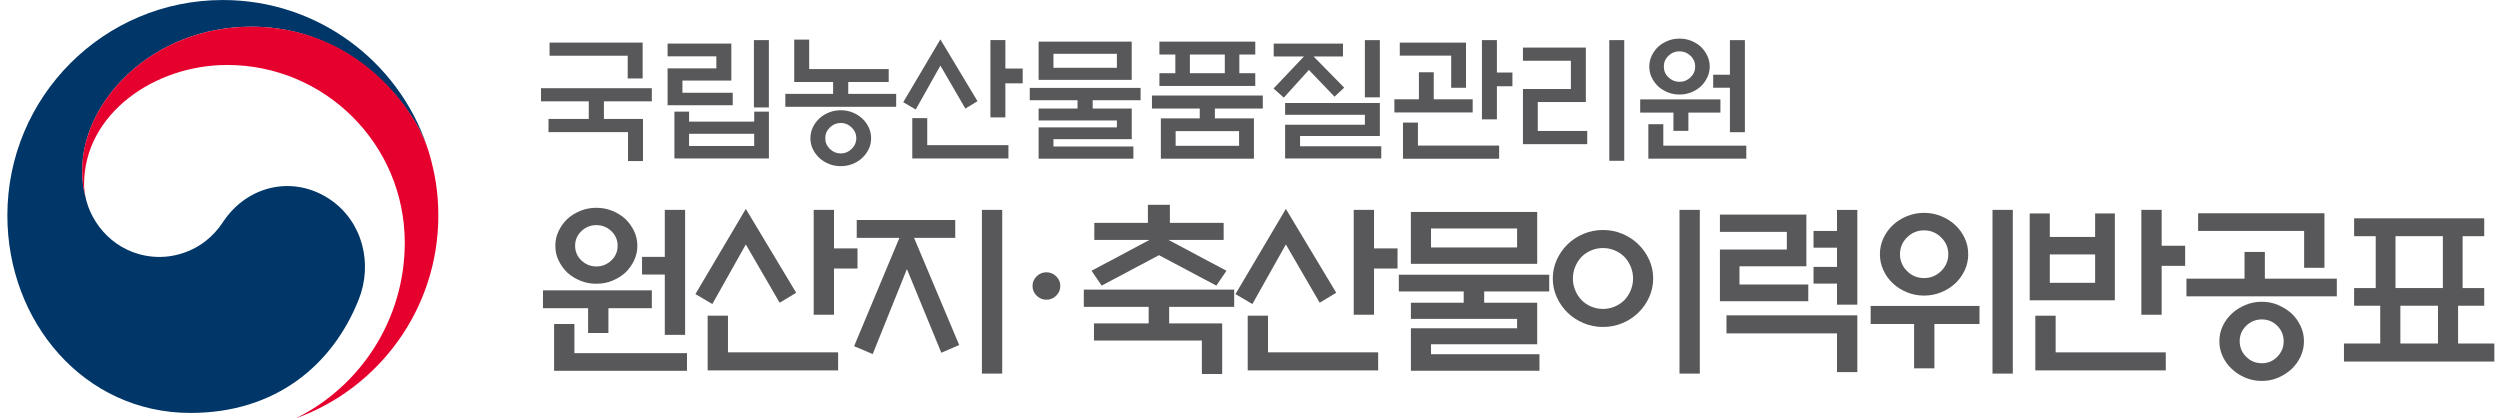
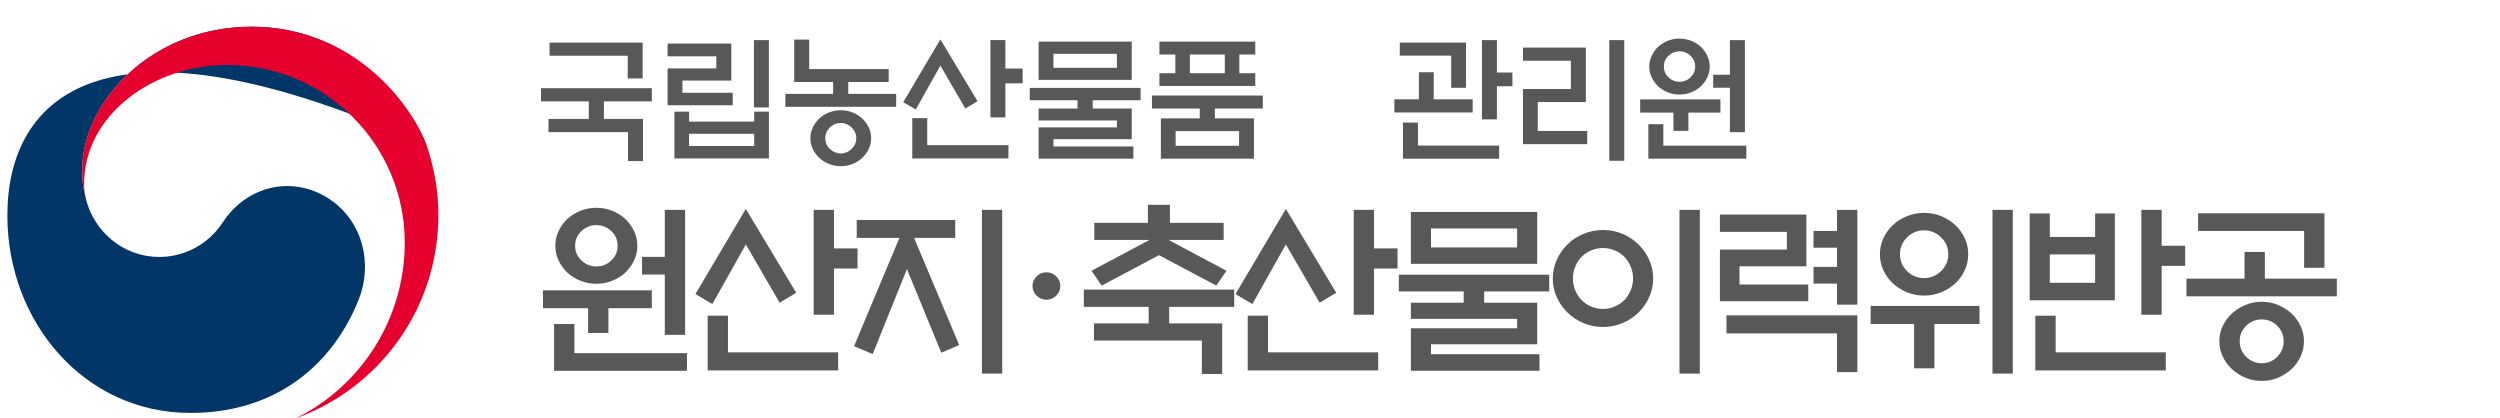
<svg xmlns="http://www.w3.org/2000/svg" width="275" height="46" viewBox="0 0 275 46" fill="none">
-   <path d="M36.324 21.953C32.328 19.236 27.211 20.347 24.526 24.43C22.282 27.841 18.897 28.265 17.586 28.265C13.314 28.265 10.386 25.26 9.522 22.147C9.512 22.115 9.506 22.092 9.499 22.06C9.489 22.024 9.48 21.992 9.473 21.953C9.133 20.654 9.049 20.036 9.049 18.656C9.049 11.217 16.682 2.936 27.674 2.936C38.666 2.936 45.373 11.505 47.031 16.269C47.002 16.185 46.976 16.101 46.947 16.017C43.747 6.699 34.912 0.002 24.513 0.002C11.426 0.002 0.81 10.615 0.81 23.705C0.81 35.406 9.25 45.423 20.957 45.423C30.294 45.423 36.57 40.186 39.449 32.974C41.03 29.029 39.909 24.392 36.324 21.953Z" fill="#003668" />
+   <path d="M36.324 21.953C32.328 19.236 27.211 20.347 24.526 24.43C22.282 27.841 18.897 28.265 17.586 28.265C13.314 28.265 10.386 25.26 9.522 22.147C9.512 22.115 9.506 22.092 9.499 22.06C9.489 22.024 9.48 21.992 9.473 21.953C9.133 20.654 9.049 20.036 9.049 18.656C9.049 11.217 16.682 2.936 27.674 2.936C38.666 2.936 45.373 11.505 47.031 16.269C47.002 16.185 46.976 16.101 46.947 16.017C11.426 0.002 0.81 10.615 0.81 23.705C0.81 35.406 9.25 45.423 20.957 45.423C30.294 45.423 36.57 40.186 39.449 32.974C41.03 29.029 39.909 24.392 36.324 21.953Z" fill="#003668" />
  <path d="M47.173 16.729C45.79 12.085 39.3 2.936 27.667 2.936C16.676 2.936 9.042 11.217 9.042 18.656C9.042 20.035 9.127 20.657 9.467 21.952C9.324 21.386 9.25 20.816 9.25 20.262C9.25 12.515 17.006 7.146 24.979 7.146C35.773 7.146 44.524 15.896 44.524 26.691C44.524 35.153 39.657 42.475 32.58 45.996V46.002C41.703 42.699 48.216 33.964 48.216 23.708C48.216 21.279 47.889 19.138 47.173 16.732V16.729Z" fill="#E6002D" />
  <path d="M64.765 13.083V11.146H59.509V9.699H71.702V11.146H66.43V13.083H70.728V17.718H69.082V14.534H60.335V13.086H64.769L64.765 13.083ZM70.692 4.686V8.633H69.047V6.133H60.452V4.686H70.692Z" fill="#58585A" />
  <path d="M80.599 11.576H73.435V7.521H78.798V6.197H73.435V4.794H80.446V8.862H75.067V10.203H80.599V11.576ZM74.183 12.279H75.799V13.377H82.963V12.279H84.579V17.431H74.186V12.279H74.183ZM82.96 14.717H75.796V16.058H82.96V14.717ZM82.93 4.412H84.576V11.819H82.93V4.412Z" fill="#58585A" />
  <path d="M87.364 9.017V4.354H89.009V7.599H97.757V9.017H93.307V10.329H98.579V11.747H86.386V10.329H91.642V9.017H87.361H87.364ZM95.823 15.203C95.823 15.63 95.736 16.029 95.558 16.398C95.379 16.767 95.14 17.097 94.832 17.382C94.537 17.658 94.188 17.875 93.78 18.037C93.372 18.198 92.941 18.279 92.484 18.279C92.028 18.279 91.594 18.198 91.189 18.037C90.784 17.875 90.431 17.654 90.136 17.382C89.832 17.097 89.589 16.77 89.411 16.398C89.233 16.029 89.145 15.627 89.145 15.203C89.145 14.778 89.233 14.377 89.411 14.008C89.589 13.635 89.829 13.308 90.136 13.023C90.431 12.748 90.781 12.531 91.189 12.369C91.594 12.207 92.028 12.126 92.484 12.126C92.941 12.126 93.372 12.207 93.78 12.369C94.184 12.531 94.537 12.751 94.832 13.023C95.137 13.308 95.379 13.635 95.558 14.008C95.736 14.38 95.823 14.778 95.823 15.203ZM94.191 15.203C94.191 14.746 94.019 14.351 93.679 14.021C93.339 13.69 92.941 13.525 92.484 13.525C92.028 13.525 91.629 13.69 91.289 14.021C90.949 14.351 90.778 14.746 90.778 15.203C90.778 15.659 90.946 16.055 91.289 16.385C91.629 16.715 92.028 16.88 92.484 16.88C92.941 16.88 93.339 16.715 93.679 16.385C94.019 16.055 94.191 15.659 94.191 15.203Z" fill="#58585A" />
  <path d="M103.444 4.336L107.527 11.134L106.187 11.94L103.444 7.215L100.73 12.047L99.356 11.241L103.44 4.336H103.444ZM101.996 12.993V15.966H110.928V17.43H100.351V12.996H101.996V12.993ZM110.591 12.915H108.946V4.41H110.591V7.536H112.495V9.165H110.591V12.915Z" fill="#58585A" />
  <path d="M118.529 11.939V11.026H113.273V9.669H125.466V11.026H120.194V11.939H124.491V15.307H115.88V16.114H124.672V17.455H114.248V14.012H122.859V13.251H114.248V11.939H118.529ZM114.248 4.578H124.488V8.785H114.248V4.578ZM122.859 5.919H115.88V7.457H122.859V5.919Z" fill="#58585A" />
  <path d="M131.972 13.021V11.939H126.716V10.508H138.909V11.939H133.637V13.021H137.934V17.455H127.694V13.021H131.975H131.972ZM127.535 4.578H138.08V5.997H136.328V8.053H138.08V9.455H127.535V8.053H129.287V5.997H127.535V4.578ZM136.299 14.423H129.32V16.039H136.299V14.423ZM134.728 5.997H130.887V8.053H134.728V5.997Z" fill="#58585A" />
-   <path d="M140.107 6.213V4.794H147.728V6.213H144.496L147.864 9.642L146.798 10.633L143.978 7.693L141.218 10.74L140.091 9.733L143.43 6.213H140.107ZM141.358 11.333H151.783V14.96H143.006V16.087H151.938V17.428H141.361V13.723H150.137V12.625H141.361V11.33L141.358 11.333ZM150.137 4.412H151.783V10.705H150.137V4.412Z" fill="#58585A" />
  <path d="M161.994 10.922V12.369H153.382V10.922H156.08V7.949H157.712V10.922H161.994ZM159.63 9.655V6.119H153.975V4.687H161.259V9.655H159.626H159.63ZM154.328 17.46V13.483H155.973V16.013H164.905V17.46H154.328ZM164.659 13.13H163.014V4.412H164.659V7.978H166.366V9.487H164.659V13.13Z" fill="#58585A" />
  <path d="M174.595 15.857H167.525V9.791H172.798V6.682H167.525V5.235H174.443V11.223H169.154V14.406H174.595V15.854V15.857ZM177.021 4.412H178.666V17.687H177.021V4.412Z" fill="#58585A" />
  <path d="M189.243 12.385H185.723V14.396H184.078V12.385H180.421V10.937H189.246V12.385H189.243ZM181.318 17.459V13.664H182.964V16.025H192.093V17.456H181.318V17.459ZM188.068 7.323C188.068 7.75 187.98 8.149 187.802 8.518C187.624 8.887 187.387 9.217 187.093 9.502C186.788 9.778 186.435 9.995 186.034 10.156C185.632 10.318 185.205 10.399 184.745 10.399C184.285 10.399 183.857 10.318 183.456 10.156C183.054 9.995 182.701 9.774 182.397 9.502C182.102 9.217 181.866 8.89 181.688 8.518C181.509 8.145 181.422 7.747 181.422 7.323C181.422 6.898 181.509 6.497 181.688 6.128C181.866 5.759 182.102 5.428 182.397 5.143C182.701 4.868 183.054 4.651 183.456 4.489C183.857 4.327 184.285 4.246 184.745 4.246C185.205 4.246 185.632 4.327 186.034 4.489C186.435 4.651 186.788 4.871 187.093 5.143C187.387 5.428 187.624 5.755 187.802 6.128C187.98 6.5 188.068 6.898 188.068 7.323ZM186.468 7.323C186.468 6.856 186.296 6.458 185.956 6.134C185.616 5.81 185.211 5.645 184.745 5.645C184.278 5.645 183.874 5.807 183.534 6.134C183.193 6.458 183.022 6.856 183.022 7.323C183.022 7.789 183.19 8.187 183.534 8.511C183.874 8.835 184.278 9 184.745 9C185.211 9 185.616 8.838 185.956 8.511C186.296 8.187 186.468 7.789 186.468 7.323ZM190.292 4.411H191.938V14.545H190.292V9.651H188.45V8.22H190.292V4.411Z" fill="#58585A" />
  <path d="M71.702 33.901H66.925V36.631H64.691V33.901H59.729V31.935H71.702V33.901ZM60.95 40.786V35.637H63.185V38.843H75.569V40.786H60.95ZM70.109 27.035C70.109 27.615 69.989 28.156 69.746 28.658C69.503 29.16 69.186 29.607 68.784 29.992C68.37 30.364 67.891 30.659 67.346 30.883C66.802 31.103 66.219 31.213 65.597 31.213C64.976 31.213 64.396 31.103 63.849 30.883C63.305 30.662 62.825 30.364 62.411 29.992C62.012 29.607 61.692 29.163 61.449 28.658C61.206 28.156 61.086 27.615 61.086 27.035C61.086 26.456 61.206 25.915 61.449 25.413C61.689 24.911 62.009 24.464 62.411 24.078C62.825 23.706 63.305 23.411 63.849 23.188C64.393 22.968 64.976 22.857 65.597 22.857C66.219 22.857 66.799 22.968 67.346 23.188C67.891 23.408 68.37 23.706 68.784 24.078C69.183 24.464 69.503 24.907 69.746 25.413C69.986 25.915 70.109 26.456 70.109 27.035ZM67.939 27.035C67.939 26.4 67.709 25.863 67.246 25.422C66.783 24.982 66.236 24.762 65.601 24.762C64.966 24.762 64.419 24.982 63.956 25.422C63.492 25.863 63.263 26.4 63.263 27.035C63.263 27.67 63.492 28.207 63.956 28.648C64.419 29.088 64.966 29.309 65.601 29.309C66.236 29.309 66.783 29.088 67.246 28.648C67.709 28.207 67.939 27.67 67.939 27.035ZM73.127 23.084H75.362V36.835H73.127V30.196H70.624V28.253H73.127V23.084Z" fill="#58585A" />
  <path d="M82.04 22.98L87.581 32.204L85.761 33.299L82.04 26.889L78.358 33.444L76.495 32.35L82.037 22.984L82.04 22.98ZM80.077 34.727V38.759H92.193V40.744H77.843V34.727H80.077ZM91.739 34.623H89.505V23.084H91.739V27.323H94.324V29.535H91.739V34.623Z" fill="#58585A" />
  <path d="M94.24 26.167V24.201H105.076V26.167H100.548L105.51 37.952L103.544 38.801L99.761 29.6L95.998 38.947L93.951 38.079L98.935 26.167H94.243H94.24ZM108.01 23.084H110.244V41.094H108.01V23.084Z" fill="#58585A" />
  <path d="M116.634 31.46C116.634 31.875 116.482 32.228 116.181 32.526C115.876 32.824 115.52 32.969 115.106 32.969C114.691 32.969 114.335 32.821 114.03 32.526C113.726 32.228 113.577 31.875 113.577 31.46C113.577 31.046 113.729 30.693 114.03 30.395C114.335 30.097 114.691 29.951 115.106 29.951C115.52 29.951 115.876 30.1 116.181 30.395C116.485 30.693 116.634 31.046 116.634 31.46Z" fill="#58585A" />
  <path d="M126.353 35.576V33.755H119.219V31.854H135.761V33.755H128.607V35.576H134.44V41.139H132.205V37.457H120.336V35.576H126.353ZM120.375 26.394V24.513H126.269V22.527H128.688V24.513H134.602V26.394H128.542L134.913 29.785L133.795 31.417L127.49 28.069L121.184 31.417L120.067 29.785L126.437 26.394H120.378H120.375Z" fill="#58585A" />
  <path d="M141.445 22.98L146.986 32.204L145.166 33.299L141.445 26.889L137.763 33.444L135.901 32.35L141.442 22.984L141.445 22.98ZM139.482 34.727V38.759H151.598V40.744H137.248V34.727H139.482ZM151.144 34.623H148.91V23.084H151.144V27.323H153.729V29.535H151.144V34.623Z" fill="#58585A" />
  <path d="M161.006 33.299V32.059H153.871V30.219H170.414V32.059H163.26V33.299H169.093V37.869H157.411V38.963H169.342V40.783H155.199V36.11H166.881V35.077H155.199V33.299H161.009H161.006ZM155.196 23.314H169.093V29.021H155.196V23.314ZM166.881 25.131H157.411V27.22H166.881V25.131Z" fill="#58585A" />
  <path d="M181.849 30.633C181.849 31.365 181.7 32.052 181.406 32.699C181.108 33.347 180.713 33.914 180.217 34.396C179.722 34.879 179.139 35.261 178.468 35.543C177.801 35.825 177.085 35.967 176.328 35.967C175.57 35.967 174.857 35.825 174.187 35.543C173.517 35.261 172.937 34.879 172.438 34.396C171.943 33.914 171.544 33.35 171.25 32.699C170.952 32.052 170.806 31.362 170.806 30.633C170.806 29.904 170.955 29.215 171.25 28.567C171.544 27.919 171.943 27.352 172.438 26.87C172.934 26.387 173.517 26.005 174.187 25.723C174.854 25.442 175.57 25.299 176.328 25.299C177.085 25.299 177.798 25.442 178.468 25.723C179.135 26.005 179.718 26.387 180.217 26.87C180.713 27.352 181.111 27.919 181.406 28.567C181.704 29.215 181.849 29.904 181.849 30.633ZM179.637 30.633C179.637 30.18 179.55 29.742 179.378 29.331C179.207 28.917 178.974 28.56 178.685 28.256C178.381 27.952 178.028 27.715 177.62 27.544C177.212 27.372 176.781 27.284 176.328 27.284C175.874 27.284 175.44 27.372 175.035 27.544C174.627 27.715 174.274 27.955 173.97 28.256C173.682 28.56 173.449 28.917 173.277 29.331C173.105 29.746 173.018 30.18 173.018 30.633C173.018 31.087 173.105 31.524 173.277 31.935C173.449 32.349 173.682 32.706 173.97 33.01C174.274 33.315 174.627 33.551 175.035 33.723C175.44 33.894 175.874 33.982 176.328 33.982C176.781 33.982 177.212 33.894 177.62 33.723C178.025 33.551 178.381 33.311 178.685 33.01C178.974 32.706 179.207 32.349 179.378 31.935C179.55 31.52 179.637 31.087 179.637 30.633ZM184.745 23.084H186.979V41.094H184.745V23.084Z" fill="#58585A" />
  <path d="M198.91 33.136H189.191V27.449H196.552V25.506H189.191V23.605H198.703V29.292H191.342V31.296H198.91V33.136ZM189.913 34.687H204.306V40.931H202.071V36.672H189.913V34.687ZM202.071 27.245H199.487V25.405H202.071V23.09H204.306V33.512H202.071V31.196H199.487V29.357H202.071V27.248V27.245Z" fill="#58585A" />
  <path d="M217.746 35.637H212.784V40.517H210.55V35.637H205.773V33.651H217.746V35.637ZM216.505 27.965C216.505 28.586 216.379 29.172 216.123 29.723C215.867 30.274 215.521 30.756 215.08 31.171C214.64 31.585 214.122 31.912 213.529 32.152C212.936 32.395 212.308 32.515 211.647 32.515C210.987 32.515 210.359 32.395 209.766 32.152C209.173 31.912 208.655 31.582 208.215 31.171C207.774 30.756 207.424 30.274 207.172 29.723C206.916 29.172 206.79 28.586 206.79 27.965C206.79 27.343 206.916 26.76 207.172 26.206C207.428 25.655 207.774 25.173 208.215 24.758C208.655 24.344 209.173 24.017 209.766 23.777C210.359 23.537 210.987 23.414 211.647 23.414C212.308 23.414 212.936 23.534 213.529 23.777C214.122 24.02 214.64 24.347 215.08 24.758C215.521 25.173 215.871 25.655 216.123 26.206C216.379 26.756 216.505 27.343 216.505 27.965ZM214.313 27.965C214.313 27.249 214.05 26.63 213.526 26.115C213.001 25.597 212.376 25.341 211.644 25.341C210.912 25.341 210.291 25.6 209.772 26.115C209.254 26.63 208.998 27.249 208.998 27.965C208.998 28.68 209.257 29.299 209.772 29.814C210.287 30.329 210.912 30.588 211.644 30.588C212.376 30.588 213.001 30.329 213.526 29.814C214.05 29.296 214.313 28.68 214.313 27.965ZM219.174 23.084H221.409V41.094H219.174V23.084Z" fill="#58585A" />
  <path d="M223.267 23.479H225.479V26.064H230.464V23.479H232.633V33.033H223.267V23.479ZM226.121 34.727V38.759H238.236V40.744H223.886V34.727H226.121ZM230.464 27.987H225.479V31.109H230.464V27.987ZM237.783 34.623H235.548V23.084H237.783V27.032H240.367V29.244H237.783V34.62V34.623Z" fill="#58585A" />
  <path d="M257.052 30.652V32.595H240.51V30.652H246.899V27.715H249.134V30.652H257.052ZM253.454 29.454V25.402H241.792V23.459H255.689V29.457H253.454V29.454ZM253.435 37.537C253.435 38.13 253.312 38.693 253.062 39.221C252.813 39.752 252.483 40.209 252.071 40.597C251.631 40.996 251.132 41.313 250.582 41.55C250.031 41.783 249.438 41.903 248.804 41.903C248.169 41.903 247.554 41.786 246.993 41.55C246.436 41.316 245.941 40.999 245.516 40.597C245.089 40.212 244.752 39.752 244.503 39.221C244.253 38.69 244.13 38.13 244.13 37.537C244.13 36.944 244.253 36.368 244.503 35.853C244.752 35.335 245.089 34.878 245.516 34.477C245.944 34.091 246.436 33.78 246.993 33.547C247.55 33.314 248.156 33.194 248.804 33.194C249.451 33.194 250.031 33.311 250.582 33.547C251.132 33.78 251.628 34.091 252.071 34.477C252.486 34.875 252.816 35.335 253.062 35.853C253.312 36.371 253.435 36.931 253.435 37.537ZM251.203 37.537C251.203 36.876 250.97 36.31 250.501 35.84C250.031 35.37 249.468 35.137 248.804 35.137C248.14 35.137 247.554 35.37 247.077 35.84C246.601 36.31 246.365 36.873 246.365 37.537C246.365 38.201 246.601 38.768 247.077 39.244C247.554 39.72 248.13 39.956 248.804 39.956C249.477 39.956 250.031 39.72 250.501 39.244C250.97 38.768 251.203 38.201 251.203 37.537Z" fill="#58585A" />
-   <path d="M258.957 24.016H273.265V25.981H270.887V31.688H273.265V33.631H270.389V37.786H274.379V39.771H257.836V37.786H261.826V33.631H258.953V31.688H261.33V25.981H258.953V24.016H258.957ZM268.714 25.978H263.504V31.685H268.714V25.978ZM268.177 33.631H264.041V37.786H268.177V33.631Z" fill="#58585A" />
</svg>